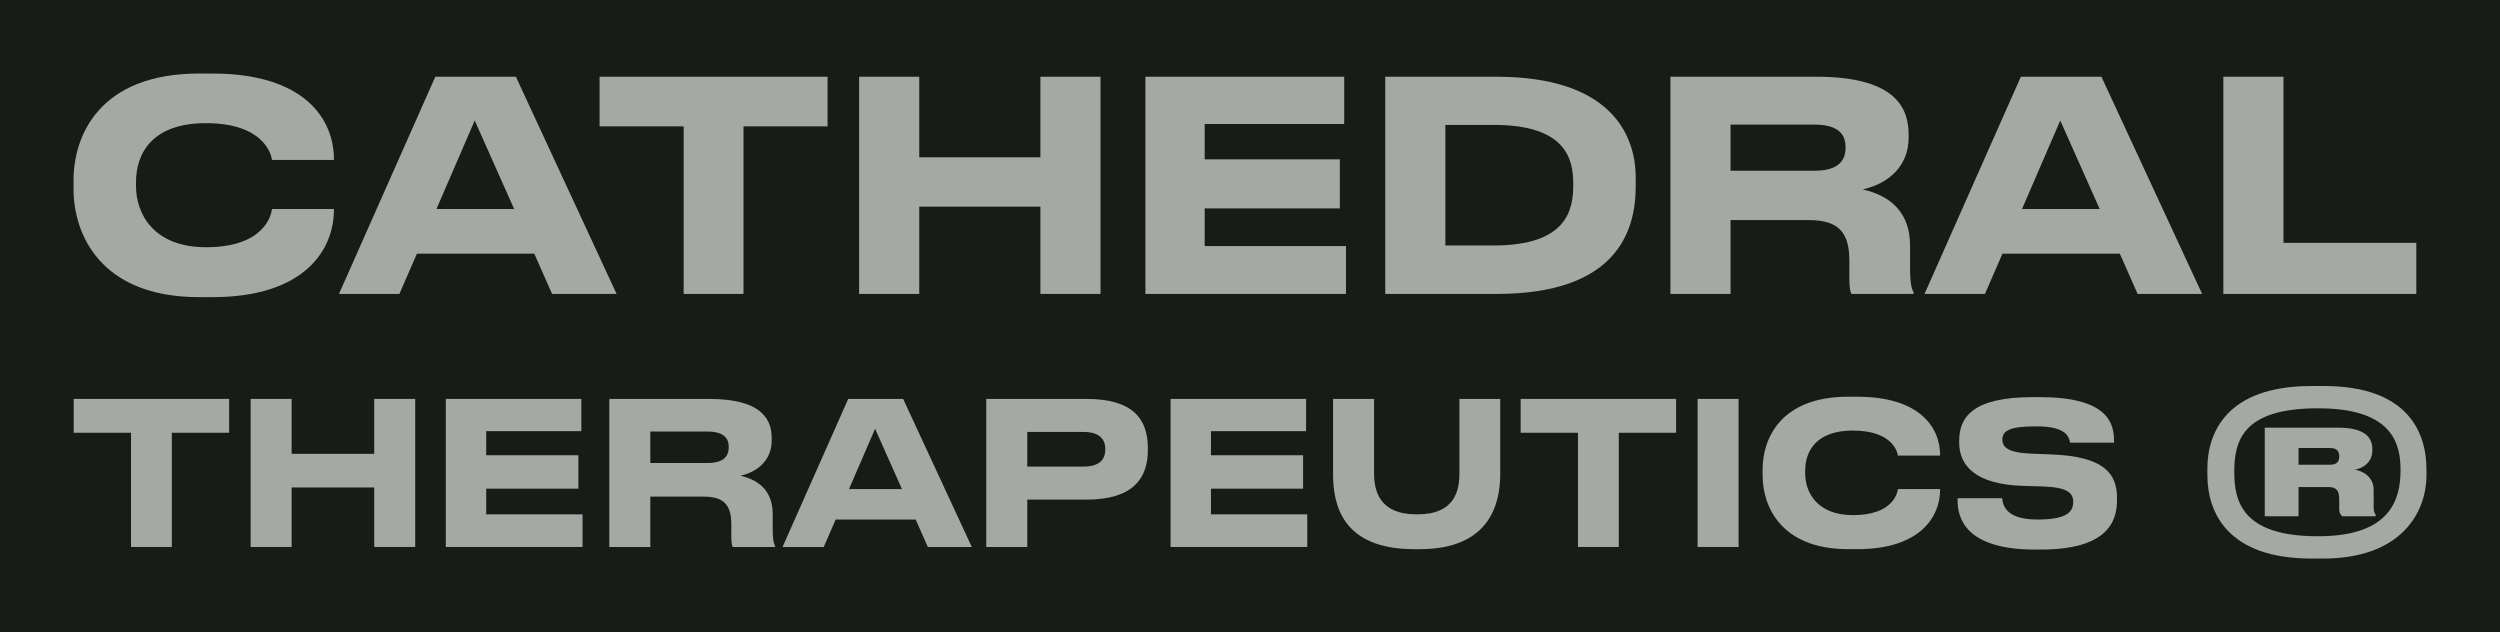
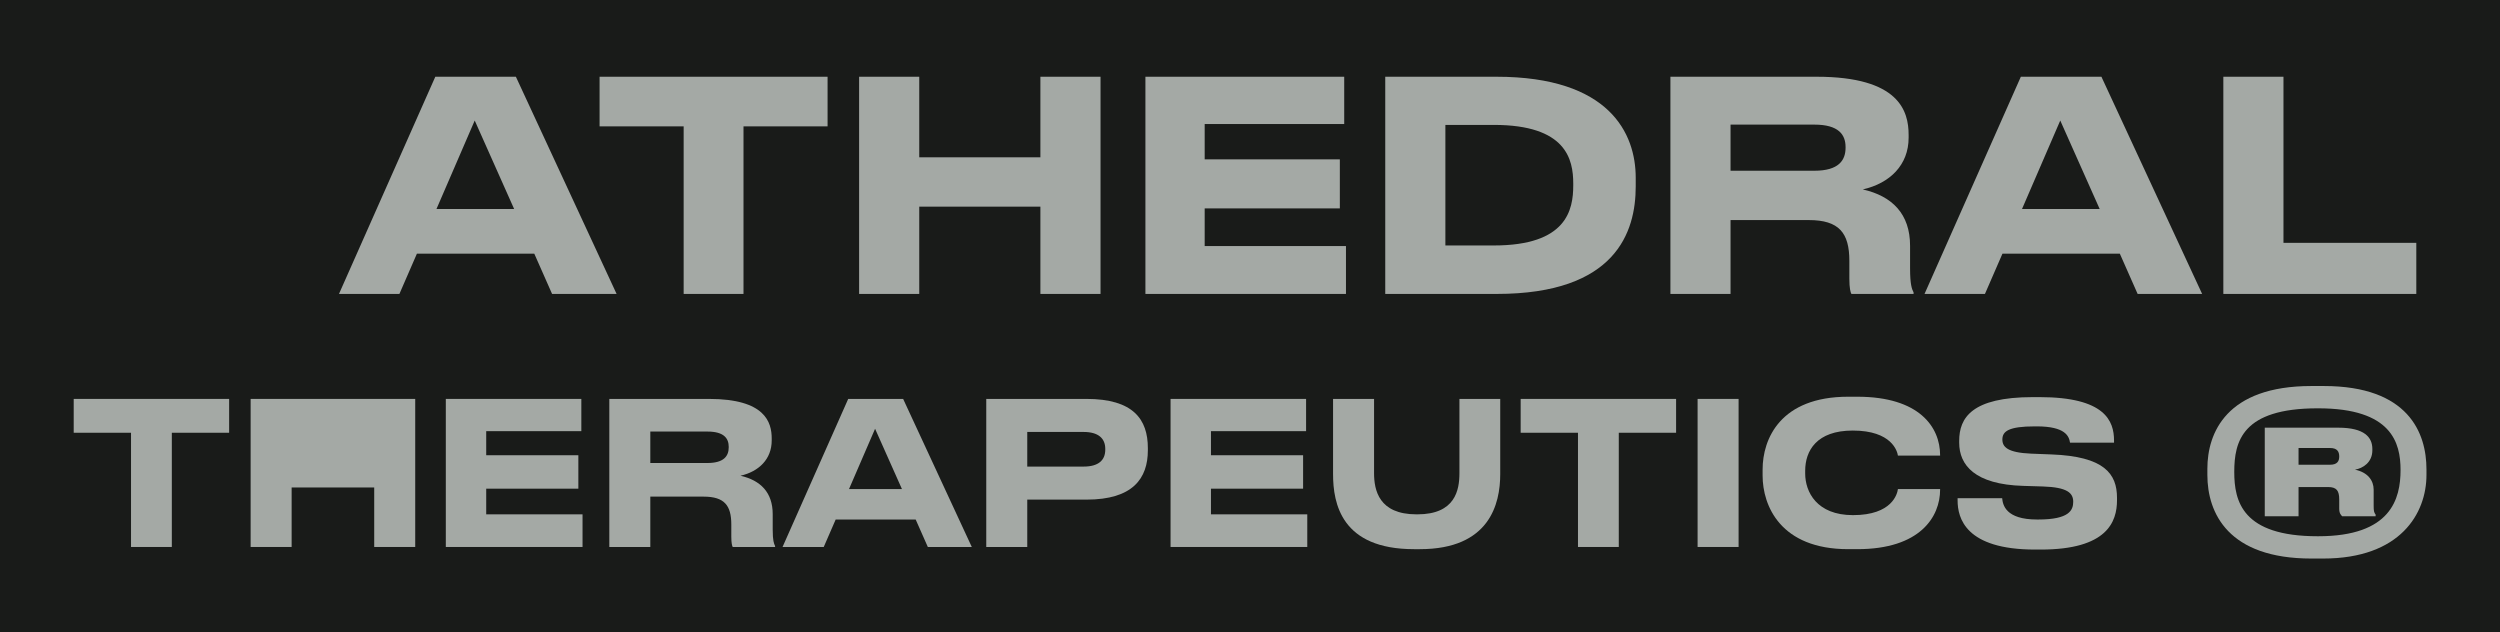
<svg xmlns="http://www.w3.org/2000/svg" width="1360" height="344" viewBox="0 0 1360 344" fill="none">
  <rect width="1360" height="344" fill="#191B19" />
  <path d="M1209.5 41.746H1242.21V132.107H1314.47V159.898H1209.5V41.746Z" fill="#A4A9A5" />
  <path d="M1142.22 113.685L1120.78 65.567L1099.98 113.685H1142.22ZM1162.87 159.898L1153.18 137.983H1089.34L1079.81 159.898H1046.94L1099.34 41.746H1143.17L1197.96 159.898H1162.87Z" fill="#A4A9A5" />
  <path d="M941.418 67.79V92.882H986.996C1000.34 92.882 1003.99 87.164 1003.99 80.336V80.018C1003.99 73.348 1000.34 67.79 986.996 67.79H941.418ZM1013.36 103.045C1029.4 106.698 1039.08 116.385 1039.08 133.695V145.923C1039.08 154.816 1040.04 157.198 1040.99 159.104V159.898H1007.16C1006.69 159.104 1006.05 156.881 1006.05 151.64V141.953C1006.05 126.707 1000.49 119.72 983.978 119.72H941.418V159.898H908.704V41.746H988.266C1033.21 41.746 1038.29 60.485 1038.29 73.348V74.936C1038.29 89.705 1028.13 99.71 1013.36 103.045Z" fill="#A4A9A5" />
  <path d="M753.575 159.898V41.746H814.08C875.698 41.746 889.831 72.713 889.831 96.693V101.457C889.831 126.231 879.032 159.898 814.239 159.898H753.575ZM786.289 67.949V133.536H812.651C852.353 133.536 855.847 114.162 855.847 100.822V99.869C855.847 86.688 852.035 67.949 812.651 67.949H786.289Z" fill="#A4A9A5" />
  <path d="M623.105 41.746H731.253V67.472H655.343V86.688H728.87V113.368H655.343V133.854H732.205V159.898H623.105V41.746Z" fill="#A4A9A5" />
  <path d="M467.357 159.898V41.746H500.071V85.576H565.976V41.746H598.69V159.898H565.976V112.415H500.071V159.898H467.357Z" fill="#A4A9A5" />
  <path d="M371.906 159.898V68.743H326.17V41.746H450.198V68.743H404.462V159.898H371.906Z" fill="#A4A9A5" />
  <path d="M279.688 113.685L258.249 65.567L237.445 113.685H279.688ZM300.333 159.898L290.645 137.983H226.805L217.277 159.898H184.403L236.81 41.746H280.641L335.429 159.898H300.333Z" fill="#A4A9A5" />
-   <path d="M115.592 161.646H108.287C54.293 161.646 40 127.026 40 102.888V98.123C40 73.508 54.293 40 108.287 40H115.592C165.14 40 181.656 64.297 181.656 86.689V87.007H147.989C147.512 83.672 143.225 66.997 111.94 66.997C83.037 66.997 73.985 83.195 73.985 99.076V101.3C73.985 115.91 83.195 134.49 112.098 134.49C143.542 134.49 147.512 117.339 147.989 113.686H181.656V114.163C181.656 135.761 165.775 161.646 115.592 161.646Z" fill="#A4A9A5" />
  <path d="M1263.79 303.85H1257.37C1212.23 303.85 1200.81 279.226 1200.81 258.349V254.959C1200.81 235.51 1211.15 209.994 1257.37 209.994H1264.15C1310.19 209.994 1320 235.51 1320 255.316V258.349C1320 279.226 1305.9 303.85 1263.79 303.85ZM1261.12 291.717C1300.73 291.717 1305.9 271.375 1305.9 255.673C1305.9 240.863 1301.09 222.127 1261.12 222.127H1260.76C1219.72 222.127 1215.44 240.149 1215.44 256.744C1215.44 272.624 1219.72 291.717 1260.76 291.717H1261.12ZM1250.41 252.818H1267.54C1271.47 252.818 1272.54 250.855 1272.54 248.357C1272.54 245.681 1271.47 243.718 1267.54 243.718H1250.41V252.818ZM1250.41 264.952V280.832H1232.03V232.655H1272C1286.45 232.655 1290.56 238.008 1290.56 244.253V244.967C1290.56 251.569 1285.38 254.781 1281.1 255.495C1288.06 256.922 1291.27 261.383 1291.27 266.379V275.122C1291.27 277.799 1291.45 278.87 1292.34 279.94V280.832H1274.14C1273.43 280.119 1272.54 279.226 1272.54 276.728V271.732C1272.54 266.914 1271.11 264.952 1266.47 264.952H1250.41Z" fill="#A4A9A5" />
  <path d="M1110.19 298.962H1107.05C1069.26 298.962 1064.93 281.857 1064.93 272.221V271.03H1089.18C1089.51 274.603 1091.02 282.614 1108.13 282.614H1108.89C1125.67 282.614 1127.83 277.526 1127.83 272.979C1127.83 268.215 1124.69 265.076 1111.38 264.643L1100.66 264.318C1074.24 263.56 1065.8 252.951 1065.8 240.825V239.851C1065.8 227.401 1072.51 216.033 1105.86 216.033H1109.54C1145.16 216.033 1150.03 229.025 1150.03 239.634V240.825H1126.1C1125.56 237.253 1123.5 231.948 1108.02 231.948H1106.94C1092.65 231.948 1089.29 234.654 1089.29 239.093C1089.29 243.207 1092.22 246.238 1104.88 246.78L1116.03 247.213C1144.72 248.295 1151.65 257.714 1151.65 270.814V272.113C1151.65 283.913 1146.24 298.962 1110.19 298.962Z" fill="#A4A9A5" />
  <path d="M1010.39 298.746H1005.41C968.598 298.746 958.855 275.145 958.855 258.689V255.441C958.855 238.661 968.598 215.817 1005.41 215.817H1010.39C1044.17 215.817 1055.42 232.381 1055.42 247.646V247.863H1032.47C1032.15 245.589 1029.23 234.222 1007.9 234.222C988.194 234.222 982.023 245.265 982.023 256.091V257.607C982.023 267.567 988.302 280.233 1008.01 280.233C1029.44 280.233 1032.15 268.541 1032.47 266.051H1055.42V266.376C1055.42 281.099 1044.6 298.746 1010.39 298.746Z" fill="#A4A9A5" />
  <path d="M945.793 217.01V297.557H923.491V217.01H945.793Z" fill="#A4A9A5" />
  <path d="M858.42 297.557V235.415H827.241V217.01H911.794V235.415H880.614V297.557H858.42Z" fill="#A4A9A5" />
  <path d="M769.248 298.748C729.732 298.748 725.185 273.956 725.185 257.934V217.01H747.487V257.392C747.487 266.594 750.086 279.802 770.547 279.802H771.088C791.658 279.802 793.932 266.594 793.932 257.392V217.01H816.125V257.934C816.125 274.065 810.388 298.748 772.388 298.748H769.248Z" fill="#A4A9A5" />
  <path d="M636.783 217.01H710.509V234.549H658.76V247.649H708.885V265.837H658.76V279.802H711.159V297.557H636.783V217.01Z" fill="#A4A9A5" />
  <path d="M591.09 271.791H558.828V297.557H536.526V217.01H591.09C616.531 217.01 624.434 228.161 624.434 243.751V244.942C624.434 260.207 616.315 271.791 591.09 271.791ZM558.828 234.982V253.82H589.466C597.586 253.82 601.266 250.355 601.266 244.617V244.184C601.266 238.555 597.586 234.982 589.466 234.982H558.828Z" fill="#A4A9A5" />
  <path d="M490.66 266.053L476.044 233.25L461.862 266.053H490.66ZM504.734 297.557L498.13 282.617H454.609L448.113 297.557H425.703L461.429 217.01H491.309L528.66 297.557H504.734Z" fill="#A4A9A5" />
  <path d="M353.769 234.765V251.871H384.84C393.934 251.871 396.424 247.973 396.424 243.318V243.102C396.424 238.555 393.934 234.765 384.84 234.765H353.769ZM402.812 258.8C413.746 261.29 420.35 267.894 420.35 279.694V288.03C420.35 294.093 421 295.717 421.649 297.016V297.557H398.589C398.265 297.016 397.832 295.5 397.832 291.928V285.324C397.832 274.931 394.042 270.167 382.783 270.167H353.769V297.557H331.467V217.01H385.706C416.344 217.01 419.809 229.785 419.809 238.555V239.637C419.809 249.706 412.88 256.526 402.812 258.8Z" fill="#A4A9A5" />
  <path d="M242.523 217.01H316.249V234.549H264.5V247.649H314.625V265.837H264.5V279.802H316.899V297.557H242.523V217.01Z" fill="#A4A9A5" />
-   <path d="M136.345 297.557V217.01H158.647V246.891H203.576V217.01H225.878V297.557H203.576V265.187H158.647V297.557H136.345Z" fill="#A4A9A5" />
+   <path d="M136.345 297.557V217.01H158.647V246.891V217.01H225.878V297.557H203.576V265.187H158.647V297.557H136.345Z" fill="#A4A9A5" />
  <path d="M71.275 297.557V235.415H40.095V217.01H124.648V235.415H93.468V297.557H71.275Z" fill="#A4A9A5" />
</svg>